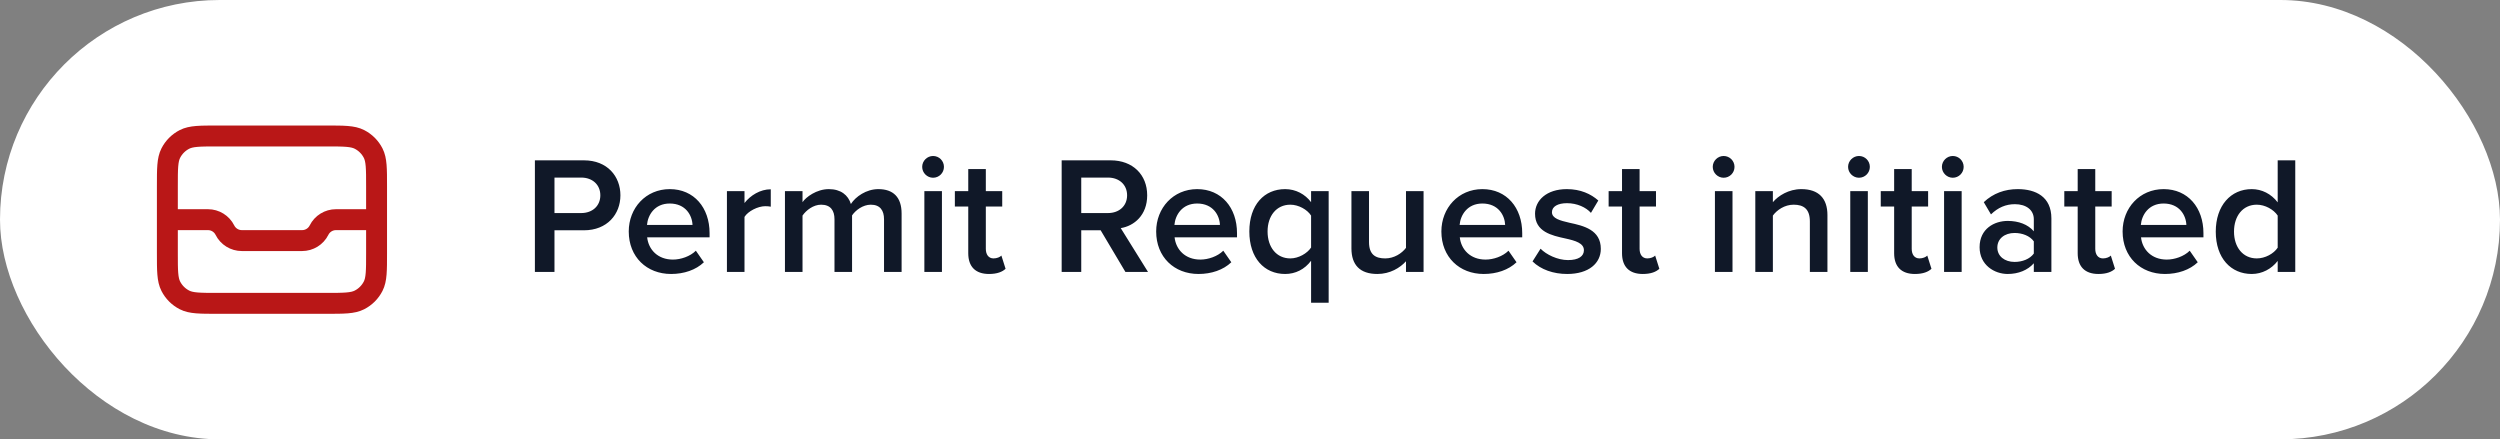
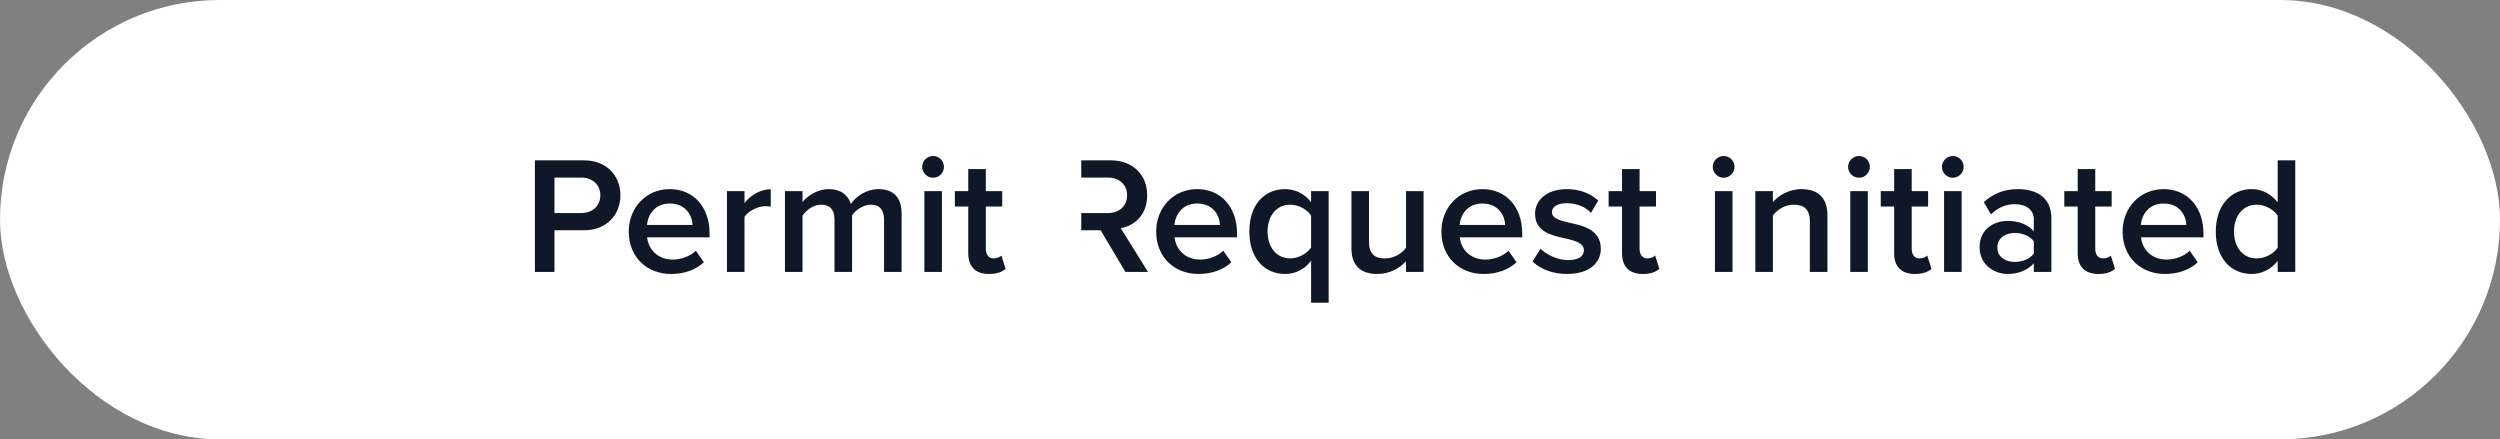
<svg xmlns="http://www.w3.org/2000/svg" width="239" height="42" viewBox="0 0 239 42" fill="none">
  <rect x="0" y="0" width="239" height="42" fill="#808080" stroke="none" />
  <rect width="239" height="42" rx="21" fill="white" />
-   <path d="M16 21H19.882C20.567 21 21.194 21.387 21.5 22C21.806 22.613 22.433 23 23.118 23H28.882C29.567 23 30.194 22.613 30.5 22C30.806 21.387 31.433 21 32.118 21H36M16 21V17.8C16 16.12 16 15.28 16.327 14.638C16.615 14.073 17.073 13.615 17.638 13.327C18.28 13 19.12 13 20.8 13H31.2C32.88 13 33.72 13 34.362 13.327C34.926 13.615 35.385 14.073 35.673 14.638C36 15.28 36 16.12 36 17.8V21M16 21V24.2C16 25.88 16 26.72 16.327 27.362C16.615 27.927 17.073 28.385 17.638 28.673C18.28 29 19.12 29 20.8 29H31.2C32.88 29 33.72 29 34.362 28.673C34.926 28.385 35.385 27.927 35.673 27.362C36 26.72 36 25.88 36 24.2V21" stroke="#B91717" stroke-width="2" stroke-linecap="round" stroke-linejoin="round" />
-   <path d="M51.136 26V15.328H55.824C58.064 15.328 59.312 16.864 59.312 18.672C59.312 20.48 58.048 22.016 55.824 22.016H53.008V26H51.136ZM57.392 18.672C57.392 17.648 56.624 16.976 55.568 16.976H53.008V20.368H55.568C56.624 20.368 57.392 19.696 57.392 18.672ZM60.108 22.128C60.108 19.888 61.74 18.08 64.028 18.08C66.348 18.08 67.836 19.856 67.836 22.288V22.688H61.868C61.996 23.856 62.876 24.816 64.332 24.816C65.084 24.816 65.98 24.512 66.524 23.968L67.292 25.072C66.524 25.808 65.388 26.192 64.156 26.192C61.836 26.192 60.108 24.576 60.108 22.128ZM64.028 19.456C62.588 19.456 61.932 20.56 61.852 21.504H66.204C66.172 20.592 65.548 19.456 64.028 19.456ZM69.494 26V18.272H71.174V19.408C71.75 18.672 72.678 18.096 73.686 18.096V19.76C73.542 19.728 73.366 19.712 73.158 19.712C72.454 19.712 71.51 20.192 71.174 20.736V26H69.494ZM84.513 26V20.96C84.513 20.128 84.145 19.568 83.249 19.568C82.497 19.568 81.793 20.096 81.457 20.592V26H79.777V20.96C79.777 20.128 79.409 19.568 78.497 19.568C77.761 19.568 77.073 20.096 76.721 20.608V26H75.041V18.272H76.721V19.328C77.041 18.848 78.065 18.08 79.233 18.08C80.385 18.08 81.089 18.656 81.345 19.504C81.793 18.8 82.817 18.08 83.969 18.08C85.393 18.08 86.193 18.848 86.193 20.416V26H84.513ZM89.201 16.992C88.641 16.992 88.161 16.528 88.161 15.952C88.161 15.376 88.641 14.912 89.201 14.912C89.777 14.912 90.241 15.376 90.241 15.952C90.241 16.528 89.777 16.992 89.201 16.992ZM88.369 26V18.272H90.049V26H88.369ZM94.549 26.192C93.253 26.192 92.565 25.488 92.565 24.208V19.744H91.285V18.272H92.565V16.16H94.245V18.272H95.813V19.744H94.245V23.792C94.245 24.32 94.501 24.704 94.981 24.704C95.301 24.704 95.605 24.576 95.733 24.432L96.133 25.696C95.829 25.984 95.333 26.192 94.549 26.192ZM107.591 26L105.223 22.016H103.367V26H101.495V15.328H106.183C108.295 15.328 109.671 16.704 109.671 18.672C109.671 20.576 108.423 21.6 107.143 21.808L109.751 26H107.591ZM107.751 18.672C107.751 17.648 106.983 16.976 105.927 16.976H103.367V20.368H105.927C106.983 20.368 107.751 19.696 107.751 18.672ZM110.53 22.128C110.53 19.888 112.162 18.08 114.45 18.08C116.77 18.08 118.258 19.856 118.258 22.288V22.688H112.29C112.418 23.856 113.298 24.816 114.754 24.816C115.506 24.816 116.402 24.512 116.946 23.968L117.714 25.072C116.946 25.808 115.81 26.192 114.578 26.192C112.258 26.192 110.53 24.576 110.53 22.128ZM114.45 19.456C113.01 19.456 112.354 20.56 112.274 21.504H116.626C116.594 20.592 115.97 19.456 114.45 19.456ZM127.02 28.944H125.34V24.928C124.716 25.76 123.836 26.192 122.86 26.192C120.86 26.192 119.436 24.672 119.436 22.128C119.436 19.584 120.86 18.08 122.86 18.08C123.868 18.08 124.764 18.56 125.34 19.328V18.272H127.02V28.944ZM125.34 23.664V20.608C124.972 20.032 124.14 19.568 123.356 19.568C122.028 19.568 121.18 20.64 121.18 22.128C121.18 23.632 122.028 24.704 123.356 24.704C124.14 24.704 124.972 24.224 125.34 23.664ZM134.413 26V24.976C133.853 25.6 132.893 26.192 131.677 26.192C130.013 26.192 129.197 25.328 129.197 23.744V18.272H130.877V23.136C130.877 24.336 131.485 24.704 132.429 24.704C133.277 24.704 134.013 24.224 134.413 23.696V18.272H136.093V26H134.413ZM137.796 22.128C137.796 19.888 139.428 18.08 141.716 18.08C144.036 18.08 145.524 19.856 145.524 22.288V22.688H139.556C139.684 23.856 140.564 24.816 142.02 24.816C142.772 24.816 143.668 24.512 144.212 23.968L144.98 25.072C144.212 25.808 143.076 26.192 141.844 26.192C139.524 26.192 137.796 24.576 137.796 22.128ZM141.716 19.456C140.276 19.456 139.62 20.56 139.539 21.504H143.892C143.86 20.592 143.236 19.456 141.716 19.456ZM146.51 24.992L147.278 23.776C147.822 24.336 148.894 24.864 149.902 24.864C150.91 24.864 151.422 24.496 151.422 23.92C151.422 23.248 150.606 23.008 149.662 22.8C148.334 22.512 146.75 22.16 146.75 20.432C146.75 19.168 147.838 18.08 149.79 18.08C151.102 18.08 152.094 18.544 152.798 19.168L152.094 20.352C151.63 19.824 150.766 19.424 149.806 19.424C148.926 19.424 148.366 19.744 148.366 20.288C148.366 20.88 149.134 21.088 150.046 21.296C151.39 21.584 153.038 21.968 153.038 23.792C153.038 25.152 151.902 26.192 149.822 26.192C148.51 26.192 147.31 25.776 146.51 24.992ZM157.049 26.192C155.753 26.192 155.065 25.488 155.065 24.208V19.744H153.785V18.272H155.065V16.16H156.745V18.272H158.313V19.744H156.745V23.792C156.745 24.32 157.001 24.704 157.481 24.704C157.801 24.704 158.105 24.576 158.233 24.432L158.633 25.696C158.329 25.984 157.833 26.192 157.049 26.192ZM164.779 16.992C164.219 16.992 163.739 16.528 163.739 15.952C163.739 15.376 164.219 14.912 164.779 14.912C165.355 14.912 165.819 15.376 165.819 15.952C165.819 16.528 165.355 16.992 164.779 16.992ZM163.947 26V18.272H165.627V26H163.947ZM173.023 26V21.168C173.023 19.968 172.415 19.568 171.471 19.568C170.607 19.568 169.871 20.08 169.487 20.608V26H167.807V18.272H169.487V19.328C169.999 18.72 170.991 18.08 172.207 18.08C173.871 18.08 174.703 18.976 174.703 20.56V26H173.023ZM177.717 16.992C177.157 16.992 176.677 16.528 176.677 15.952C176.677 15.376 177.157 14.912 177.717 14.912C178.293 14.912 178.757 15.376 178.757 15.952C178.757 16.528 178.293 16.992 177.717 16.992ZM176.885 26V18.272H178.565V26H176.885ZM183.064 26.192C181.768 26.192 181.08 25.488 181.08 24.208V19.744H179.8V18.272H181.08V16.16H182.76V18.272H184.328V19.744H182.76V23.792C182.76 24.32 183.016 24.704 183.496 24.704C183.816 24.704 184.12 24.576 184.248 24.432L184.648 25.696C184.344 25.984 183.848 26.192 183.064 26.192ZM186.686 16.992C186.126 16.992 185.646 16.528 185.646 15.952C185.646 15.376 186.126 14.912 186.686 14.912C187.262 14.912 187.726 15.376 187.726 15.952C187.726 16.528 187.262 16.992 186.686 16.992ZM185.854 26V18.272H187.534V26H185.854ZM194.433 26V25.168C193.857 25.824 192.961 26.192 191.937 26.192C190.673 26.192 189.249 25.344 189.249 23.632C189.249 21.856 190.673 21.12 191.937 21.12C192.977 21.12 193.873 21.456 194.433 22.112V20.96C194.433 20.064 193.697 19.52 192.625 19.52C191.761 19.52 191.009 19.84 190.337 20.496L189.649 19.328C190.545 18.48 191.665 18.08 192.897 18.08C194.609 18.08 196.113 18.8 196.113 20.88V26H194.433ZM194.433 24.24V23.072C194.049 22.544 193.329 22.272 192.593 22.272C191.649 22.272 190.945 22.816 190.945 23.664C190.945 24.496 191.649 25.04 192.593 25.04C193.329 25.04 194.049 24.768 194.433 24.24ZM200.611 26.192C199.315 26.192 198.627 25.488 198.627 24.208V19.744H197.347V18.272H198.627V16.16H200.307V18.272H201.875V19.744H200.307V23.792C200.307 24.32 200.563 24.704 201.043 24.704C201.363 24.704 201.667 24.576 201.795 24.432L202.195 25.696C201.891 25.984 201.395 26.192 200.611 26.192ZM202.921 22.128C202.921 19.888 204.553 18.08 206.841 18.08C209.161 18.08 210.649 19.856 210.649 22.288V22.688H204.681C204.809 23.856 205.689 24.816 207.145 24.816C207.897 24.816 208.793 24.512 209.337 23.968L210.105 25.072C209.337 25.808 208.201 26.192 206.969 26.192C204.649 26.192 202.921 24.576 202.921 22.128ZM206.841 19.456C205.401 19.456 204.745 20.56 204.664 21.504H209.017C208.985 20.592 208.361 19.456 206.841 19.456ZM217.747 26V24.944C217.155 25.712 216.259 26.192 215.267 26.192C213.283 26.192 211.827 24.688 211.827 22.144C211.827 19.648 213.267 18.08 215.267 18.08C216.227 18.08 217.123 18.528 217.747 19.344V15.328H219.427V26H217.747ZM217.747 23.68V20.608C217.363 20.032 216.547 19.568 215.747 19.568C214.419 19.568 213.571 20.64 213.571 22.144C213.571 23.632 214.419 24.704 215.747 24.704C216.547 24.704 217.363 24.256 217.747 23.68Z" fill="#101828" />
+   <path d="M51.136 26V15.328H55.824C58.064 15.328 59.312 16.864 59.312 18.672C59.312 20.48 58.048 22.016 55.824 22.016H53.008V26H51.136ZM57.392 18.672C57.392 17.648 56.624 16.976 55.568 16.976H53.008V20.368H55.568C56.624 20.368 57.392 19.696 57.392 18.672ZM60.108 22.128C60.108 19.888 61.74 18.08 64.028 18.08C66.348 18.08 67.836 19.856 67.836 22.288V22.688H61.868C61.996 23.856 62.876 24.816 64.332 24.816C65.084 24.816 65.98 24.512 66.524 23.968L67.292 25.072C66.524 25.808 65.388 26.192 64.156 26.192C61.836 26.192 60.108 24.576 60.108 22.128ZM64.028 19.456C62.588 19.456 61.932 20.56 61.852 21.504H66.204C66.172 20.592 65.548 19.456 64.028 19.456ZM69.494 26V18.272H71.174V19.408C71.75 18.672 72.678 18.096 73.686 18.096V19.76C73.542 19.728 73.366 19.712 73.158 19.712C72.454 19.712 71.51 20.192 71.174 20.736V26H69.494ZM84.513 26V20.96C84.513 20.128 84.145 19.568 83.249 19.568C82.497 19.568 81.793 20.096 81.457 20.592V26H79.777V20.96C79.777 20.128 79.409 19.568 78.497 19.568C77.761 19.568 77.073 20.096 76.721 20.608V26H75.041V18.272H76.721V19.328C77.041 18.848 78.065 18.08 79.233 18.08C80.385 18.08 81.089 18.656 81.345 19.504C81.793 18.8 82.817 18.08 83.969 18.08C85.393 18.08 86.193 18.848 86.193 20.416V26H84.513ZM89.201 16.992C88.641 16.992 88.161 16.528 88.161 15.952C88.161 15.376 88.641 14.912 89.201 14.912C89.777 14.912 90.241 15.376 90.241 15.952C90.241 16.528 89.777 16.992 89.201 16.992ZM88.369 26V18.272H90.049V26H88.369ZM94.549 26.192C93.253 26.192 92.565 25.488 92.565 24.208V19.744H91.285V18.272H92.565V16.16H94.245V18.272H95.813V19.744H94.245V23.792C94.245 24.32 94.501 24.704 94.981 24.704C95.301 24.704 95.605 24.576 95.733 24.432L96.133 25.696C95.829 25.984 95.333 26.192 94.549 26.192ZM107.591 26L105.223 22.016H103.367V26V15.328H106.183C108.295 15.328 109.671 16.704 109.671 18.672C109.671 20.576 108.423 21.6 107.143 21.808L109.751 26H107.591ZM107.751 18.672C107.751 17.648 106.983 16.976 105.927 16.976H103.367V20.368H105.927C106.983 20.368 107.751 19.696 107.751 18.672ZM110.53 22.128C110.53 19.888 112.162 18.08 114.45 18.08C116.77 18.08 118.258 19.856 118.258 22.288V22.688H112.29C112.418 23.856 113.298 24.816 114.754 24.816C115.506 24.816 116.402 24.512 116.946 23.968L117.714 25.072C116.946 25.808 115.81 26.192 114.578 26.192C112.258 26.192 110.53 24.576 110.53 22.128ZM114.45 19.456C113.01 19.456 112.354 20.56 112.274 21.504H116.626C116.594 20.592 115.97 19.456 114.45 19.456ZM127.02 28.944H125.34V24.928C124.716 25.76 123.836 26.192 122.86 26.192C120.86 26.192 119.436 24.672 119.436 22.128C119.436 19.584 120.86 18.08 122.86 18.08C123.868 18.08 124.764 18.56 125.34 19.328V18.272H127.02V28.944ZM125.34 23.664V20.608C124.972 20.032 124.14 19.568 123.356 19.568C122.028 19.568 121.18 20.64 121.18 22.128C121.18 23.632 122.028 24.704 123.356 24.704C124.14 24.704 124.972 24.224 125.34 23.664ZM134.413 26V24.976C133.853 25.6 132.893 26.192 131.677 26.192C130.013 26.192 129.197 25.328 129.197 23.744V18.272H130.877V23.136C130.877 24.336 131.485 24.704 132.429 24.704C133.277 24.704 134.013 24.224 134.413 23.696V18.272H136.093V26H134.413ZM137.796 22.128C137.796 19.888 139.428 18.08 141.716 18.08C144.036 18.08 145.524 19.856 145.524 22.288V22.688H139.556C139.684 23.856 140.564 24.816 142.02 24.816C142.772 24.816 143.668 24.512 144.212 23.968L144.98 25.072C144.212 25.808 143.076 26.192 141.844 26.192C139.524 26.192 137.796 24.576 137.796 22.128ZM141.716 19.456C140.276 19.456 139.62 20.56 139.539 21.504H143.892C143.86 20.592 143.236 19.456 141.716 19.456ZM146.51 24.992L147.278 23.776C147.822 24.336 148.894 24.864 149.902 24.864C150.91 24.864 151.422 24.496 151.422 23.92C151.422 23.248 150.606 23.008 149.662 22.8C148.334 22.512 146.75 22.16 146.75 20.432C146.75 19.168 147.838 18.08 149.79 18.08C151.102 18.08 152.094 18.544 152.798 19.168L152.094 20.352C151.63 19.824 150.766 19.424 149.806 19.424C148.926 19.424 148.366 19.744 148.366 20.288C148.366 20.88 149.134 21.088 150.046 21.296C151.39 21.584 153.038 21.968 153.038 23.792C153.038 25.152 151.902 26.192 149.822 26.192C148.51 26.192 147.31 25.776 146.51 24.992ZM157.049 26.192C155.753 26.192 155.065 25.488 155.065 24.208V19.744H153.785V18.272H155.065V16.16H156.745V18.272H158.313V19.744H156.745V23.792C156.745 24.32 157.001 24.704 157.481 24.704C157.801 24.704 158.105 24.576 158.233 24.432L158.633 25.696C158.329 25.984 157.833 26.192 157.049 26.192ZM164.779 16.992C164.219 16.992 163.739 16.528 163.739 15.952C163.739 15.376 164.219 14.912 164.779 14.912C165.355 14.912 165.819 15.376 165.819 15.952C165.819 16.528 165.355 16.992 164.779 16.992ZM163.947 26V18.272H165.627V26H163.947ZM173.023 26V21.168C173.023 19.968 172.415 19.568 171.471 19.568C170.607 19.568 169.871 20.08 169.487 20.608V26H167.807V18.272H169.487V19.328C169.999 18.72 170.991 18.08 172.207 18.08C173.871 18.08 174.703 18.976 174.703 20.56V26H173.023ZM177.717 16.992C177.157 16.992 176.677 16.528 176.677 15.952C176.677 15.376 177.157 14.912 177.717 14.912C178.293 14.912 178.757 15.376 178.757 15.952C178.757 16.528 178.293 16.992 177.717 16.992ZM176.885 26V18.272H178.565V26H176.885ZM183.064 26.192C181.768 26.192 181.08 25.488 181.08 24.208V19.744H179.8V18.272H181.08V16.16H182.76V18.272H184.328V19.744H182.76V23.792C182.76 24.32 183.016 24.704 183.496 24.704C183.816 24.704 184.12 24.576 184.248 24.432L184.648 25.696C184.344 25.984 183.848 26.192 183.064 26.192ZM186.686 16.992C186.126 16.992 185.646 16.528 185.646 15.952C185.646 15.376 186.126 14.912 186.686 14.912C187.262 14.912 187.726 15.376 187.726 15.952C187.726 16.528 187.262 16.992 186.686 16.992ZM185.854 26V18.272H187.534V26H185.854ZM194.433 26V25.168C193.857 25.824 192.961 26.192 191.937 26.192C190.673 26.192 189.249 25.344 189.249 23.632C189.249 21.856 190.673 21.12 191.937 21.12C192.977 21.12 193.873 21.456 194.433 22.112V20.96C194.433 20.064 193.697 19.52 192.625 19.52C191.761 19.52 191.009 19.84 190.337 20.496L189.649 19.328C190.545 18.48 191.665 18.08 192.897 18.08C194.609 18.08 196.113 18.8 196.113 20.88V26H194.433ZM194.433 24.24V23.072C194.049 22.544 193.329 22.272 192.593 22.272C191.649 22.272 190.945 22.816 190.945 23.664C190.945 24.496 191.649 25.04 192.593 25.04C193.329 25.04 194.049 24.768 194.433 24.24ZM200.611 26.192C199.315 26.192 198.627 25.488 198.627 24.208V19.744H197.347V18.272H198.627V16.16H200.307V18.272H201.875V19.744H200.307V23.792C200.307 24.32 200.563 24.704 201.043 24.704C201.363 24.704 201.667 24.576 201.795 24.432L202.195 25.696C201.891 25.984 201.395 26.192 200.611 26.192ZM202.921 22.128C202.921 19.888 204.553 18.08 206.841 18.08C209.161 18.08 210.649 19.856 210.649 22.288V22.688H204.681C204.809 23.856 205.689 24.816 207.145 24.816C207.897 24.816 208.793 24.512 209.337 23.968L210.105 25.072C209.337 25.808 208.201 26.192 206.969 26.192C204.649 26.192 202.921 24.576 202.921 22.128ZM206.841 19.456C205.401 19.456 204.745 20.56 204.664 21.504H209.017C208.985 20.592 208.361 19.456 206.841 19.456ZM217.747 26V24.944C217.155 25.712 216.259 26.192 215.267 26.192C213.283 26.192 211.827 24.688 211.827 22.144C211.827 19.648 213.267 18.08 215.267 18.08C216.227 18.08 217.123 18.528 217.747 19.344V15.328H219.427V26H217.747ZM217.747 23.68V20.608C217.363 20.032 216.547 19.568 215.747 19.568C214.419 19.568 213.571 20.64 213.571 22.144C213.571 23.632 214.419 24.704 215.747 24.704C216.547 24.704 217.363 24.256 217.747 23.68Z" fill="#101828" />
</svg>